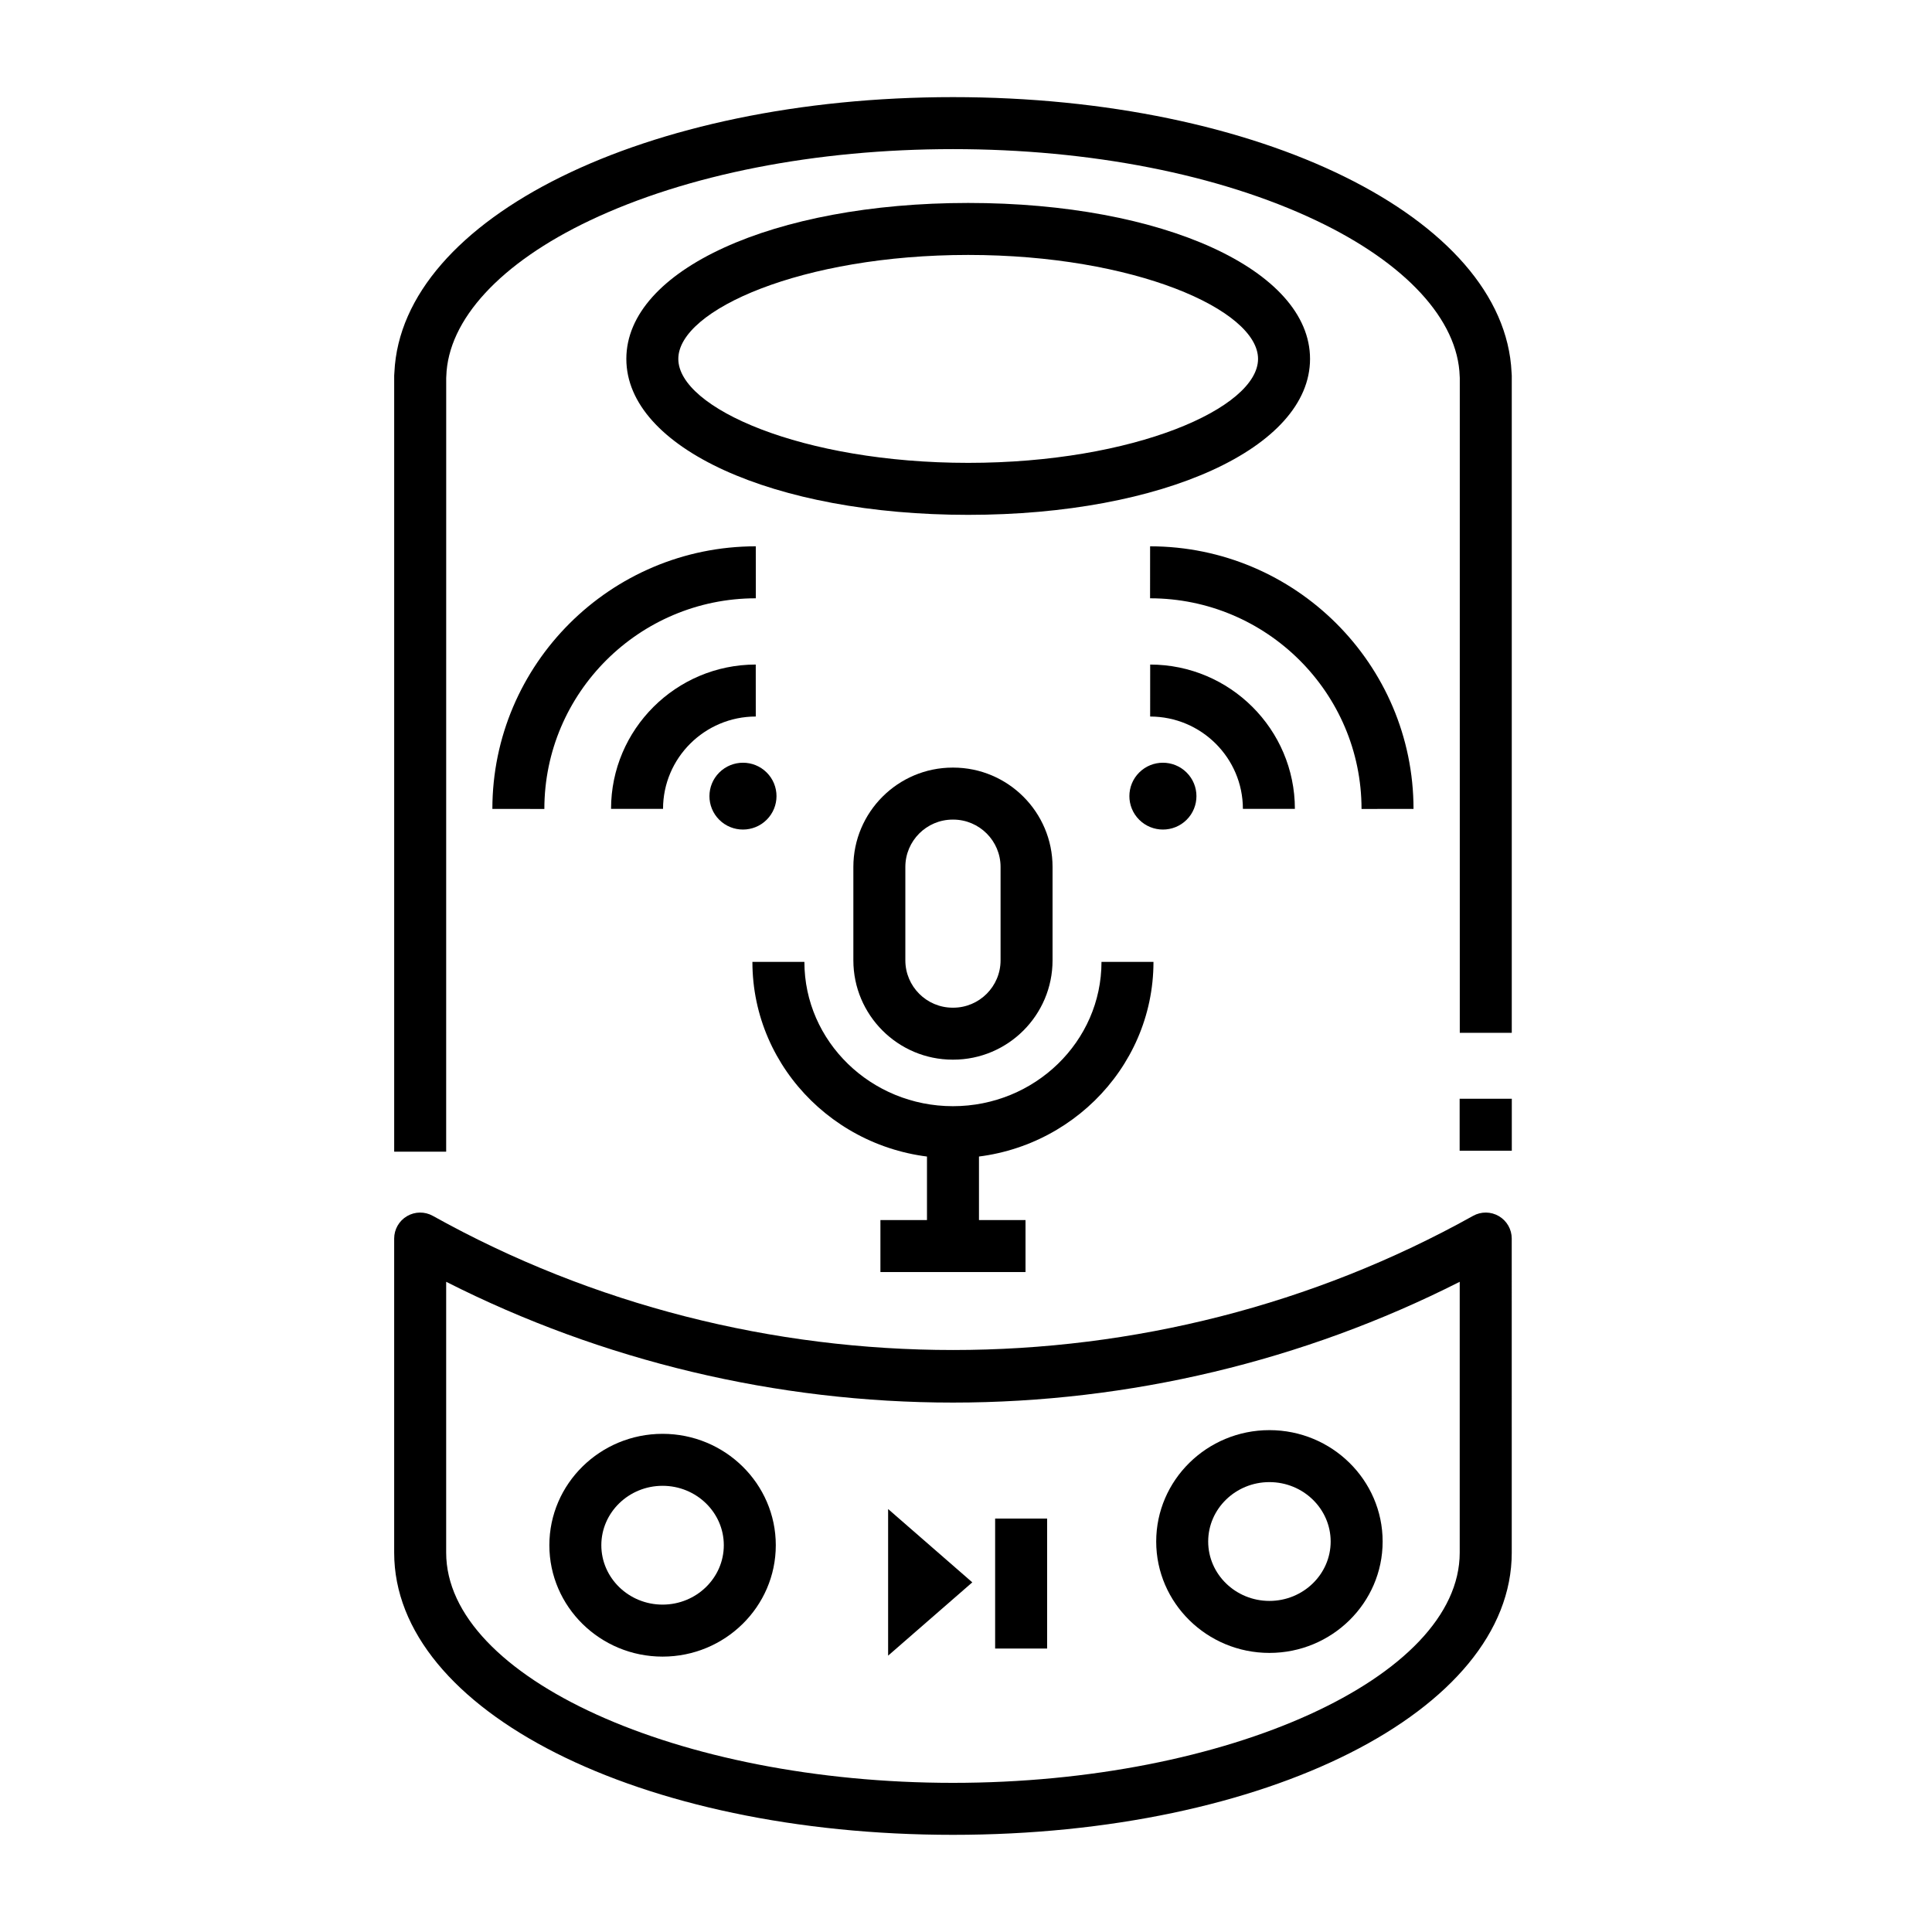
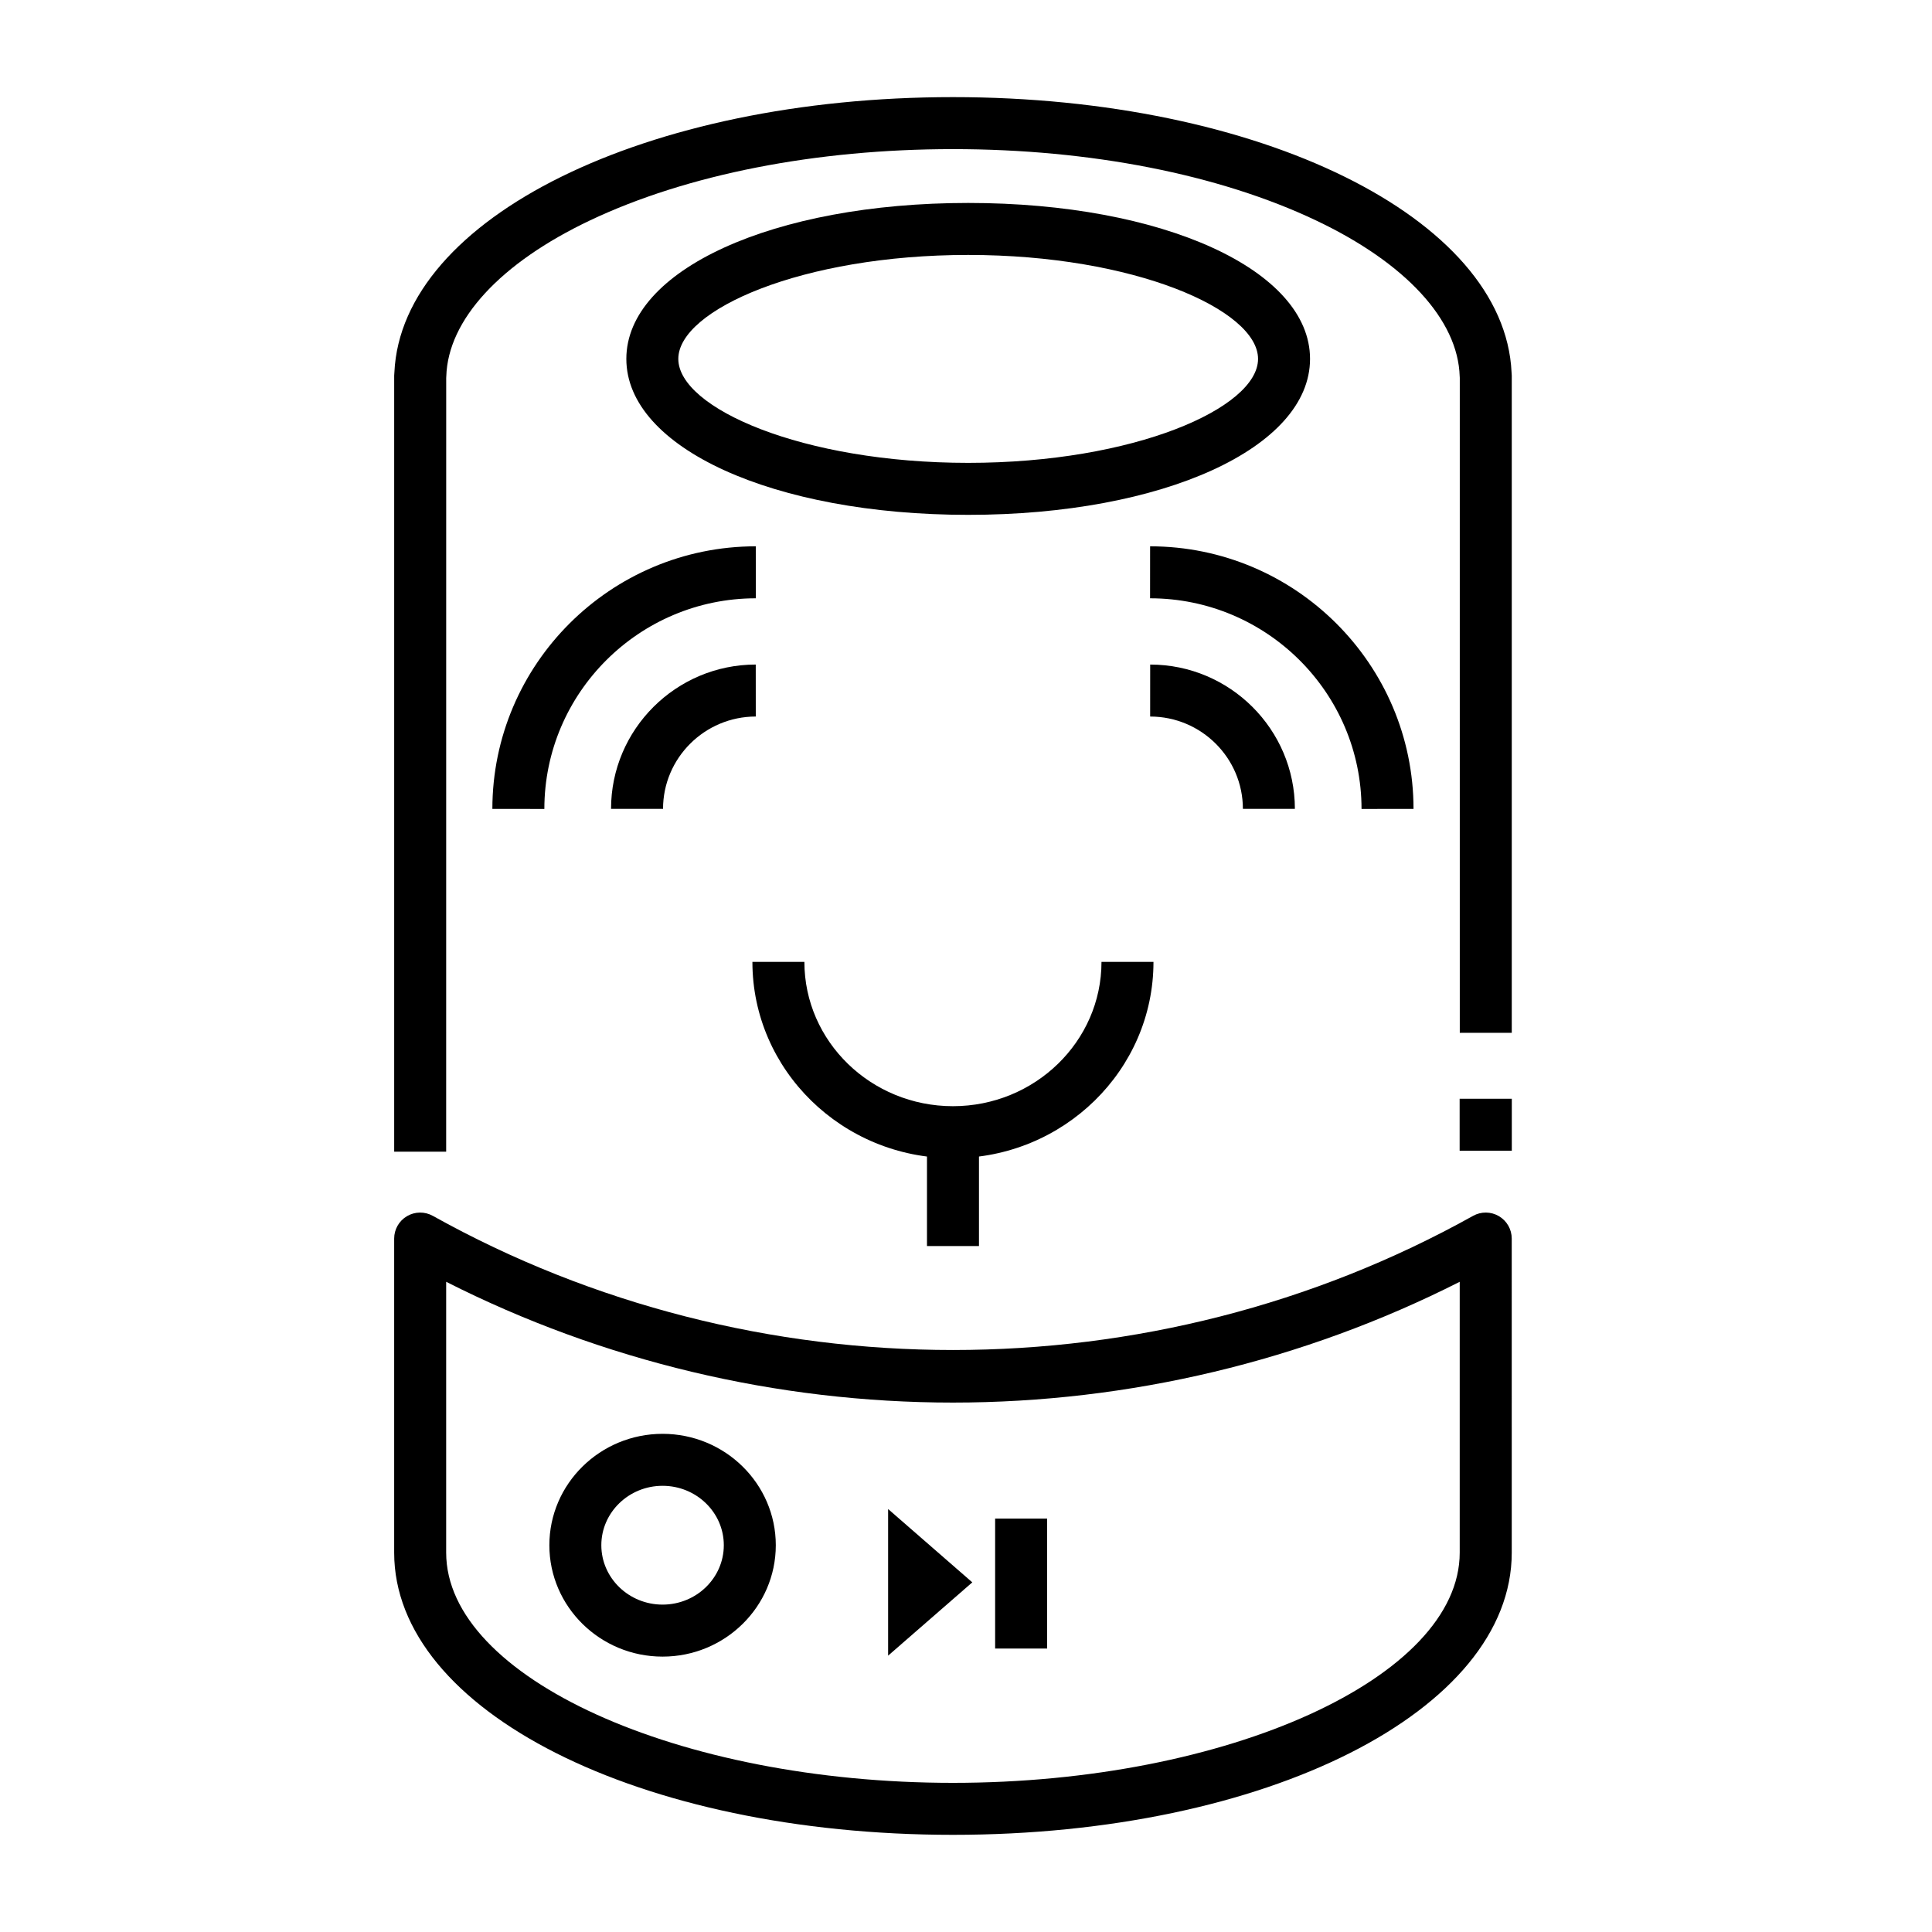
<svg xmlns="http://www.w3.org/2000/svg" fill="#000000" width="800px" height="800px" version="1.1" viewBox="144 144 512 512">
  <g>
    <path d="m262.24 449.2h-13.777v-205.66c0-0.293 0.02-0.582 0.055-0.867 1.895-40.953 66.668-72.934 148.03-72.934 81.363 0 146.14 31.984 148.03 72.938 0.035 0.281 0.055 0.57 0.055 0.863v174.17h-13.777v-173.57c-0.012-0.129-0.02-0.262-0.023-0.395-0.445-14.992-14.32-30.055-38.078-41.328-25.68-12.188-59.848-18.898-96.203-18.898s-70.523 6.711-96.207 18.898c-23.754 11.273-37.633 26.336-38.074 41.328-0.004 0.133-0.012 0.266-0.023 0.395z" />
    <path d="m396.54 630.25c-83.035 0-148.08-32.848-148.08-74.781v-83.238c0-2.441 1.293-4.703 3.398-5.938 2.106-1.238 4.707-1.266 6.844-0.078 85.02 47.402 190.66 47.402 275.68 0 2.133-1.191 4.738-1.16 6.844 0.078 2.106 1.238 3.398 3.496 3.398 5.938l0.004 83.238c0 41.934-65.047 74.781-148.08 74.781zm-134.3-146.56v71.777c0 33.07 61.504 61.008 134.3 61.008s134.3-27.938 134.3-61.008v-71.777c-41.398 20.973-87.586 32.008-134.3 32.008-46.723 0-92.906-11.039-134.3-32.008z" />
    <path d="m400.58 280.44c-51.648 0-90.594-17.766-90.594-41.328s38.949-41.328 90.594-41.328c51.648 0 90.594 17.766 90.594 41.328s-38.949 41.328-90.594 41.328zm0-68.879c-43.969 0-76.82 14.547-76.82 27.551 0 13.004 32.852 27.551 76.82 27.551 43.965 0 76.816-14.547 76.816-27.551 0-13.004-32.852-27.551-76.816-27.551z" />
    <path d="m530.82 435.18h13.824v13.777h-13.824z" />
    <path d="m379.36 543.91v38.855l22.309-19.426z" />
    <path d="m407.72 546.44h13.777v34.441h-13.777z" />
    <path d="m319.59 583.02c-16.547 0-30.004-13.242-30.004-29.52s13.461-29.52 30.004-29.52c16.543 0 30.004 13.242 30.004 29.52 0.004 16.277-13.457 29.52-30.004 29.52zm0-45.266c-8.949 0-16.23 7.062-16.23 15.742s7.281 15.742 16.23 15.742c8.949 0 16.227-7.062 16.227-15.742 0.004-8.68-7.277-15.742-16.227-15.742z" />
-     <path d="m480.41 582.04c-16.543 0-30.004-13.242-30.004-29.52 0-16.277 13.461-29.52 30.004-29.52 16.547 0 30.004 13.242 30.004 29.52 0 16.277-13.461 29.52-30.004 29.52zm0-45.266c-8.949 0-16.227 7.062-16.227 15.742s7.281 15.742 16.227 15.742c8.949 0 16.23-7.062 16.23-15.742-0.004-8.676-7.281-15.742-16.23-15.742z" />
-     <path d="m396.61 424.82h-0.133c-14.516 0-26.328-11.809-26.328-26.328v-24.742c0-14.516 11.809-26.328 26.328-26.328h0.133c14.516 0 26.328 11.809 26.328 26.328v24.742c0 14.52-11.812 26.328-26.328 26.328zm-0.133-63.617c-6.922 0-12.551 5.629-12.551 12.551v24.742c0 6.922 5.629 12.551 12.551 12.551h0.133c6.922 0 12.551-5.629 12.551-12.551v-24.742c0-6.922-5.629-12.551-12.551-12.551z" />
    <path d="m396.54 450.93c-29.305 0-53.145-23.336-53.145-52.02h13.777c0 21.086 17.66 38.242 39.367 38.242s39.367-17.156 39.367-38.242h13.777c0 28.684-23.84 52.02-53.145 52.02z" />
    <path d="m389.66 444.04h13.777v30.176h-13.777z" />
-     <path d="m377.32 467.33h38.453v13.777h-38.453z" />
    <path d="m504.82 358.38c-0.012-30.77-25.152-55.812-56.039-55.824l0.008-13.777c38.477 0.016 69.793 31.234 69.809 69.594z" />
    <path d="m473.38 358.36c-0.004-13.488-11.031-24.465-24.578-24.469l0.008-13.777c21.137 0.008 38.336 17.164 38.348 38.242z" />
-     <path d="m458.47 361.25c-3.469 3.457-9.094 3.453-12.566-0.004-3.473-3.461-3.473-9.066-0.004-12.523 3.469-3.457 9.094-3.453 12.566 0.004 3.469 3.457 3.473 9.066 0.004 12.523z" />
+     <path d="m458.47 361.25z" />
    <path d="m288.26 358.38-13.777-0.008c0.016-38.359 31.332-69.578 69.809-69.594l0.008 13.777c-30.891 0.012-56.027 25.055-56.039 55.824z" />
    <path d="m319.71 358.36-13.777-0.008c0.012-21.078 17.211-38.23 38.348-38.242l0.008 13.777c-13.543 0.008-24.57 10.984-24.578 24.473z" />
-     <path d="m334.61 361.25c3.469 3.457 9.094 3.453 12.566-0.004 3.473-3.461 3.473-9.066 0.004-12.523-3.469-3.457-9.094-3.453-12.566 0.004-3.469 3.457-3.473 9.066-0.004 12.523z" />
  </g>
</svg>